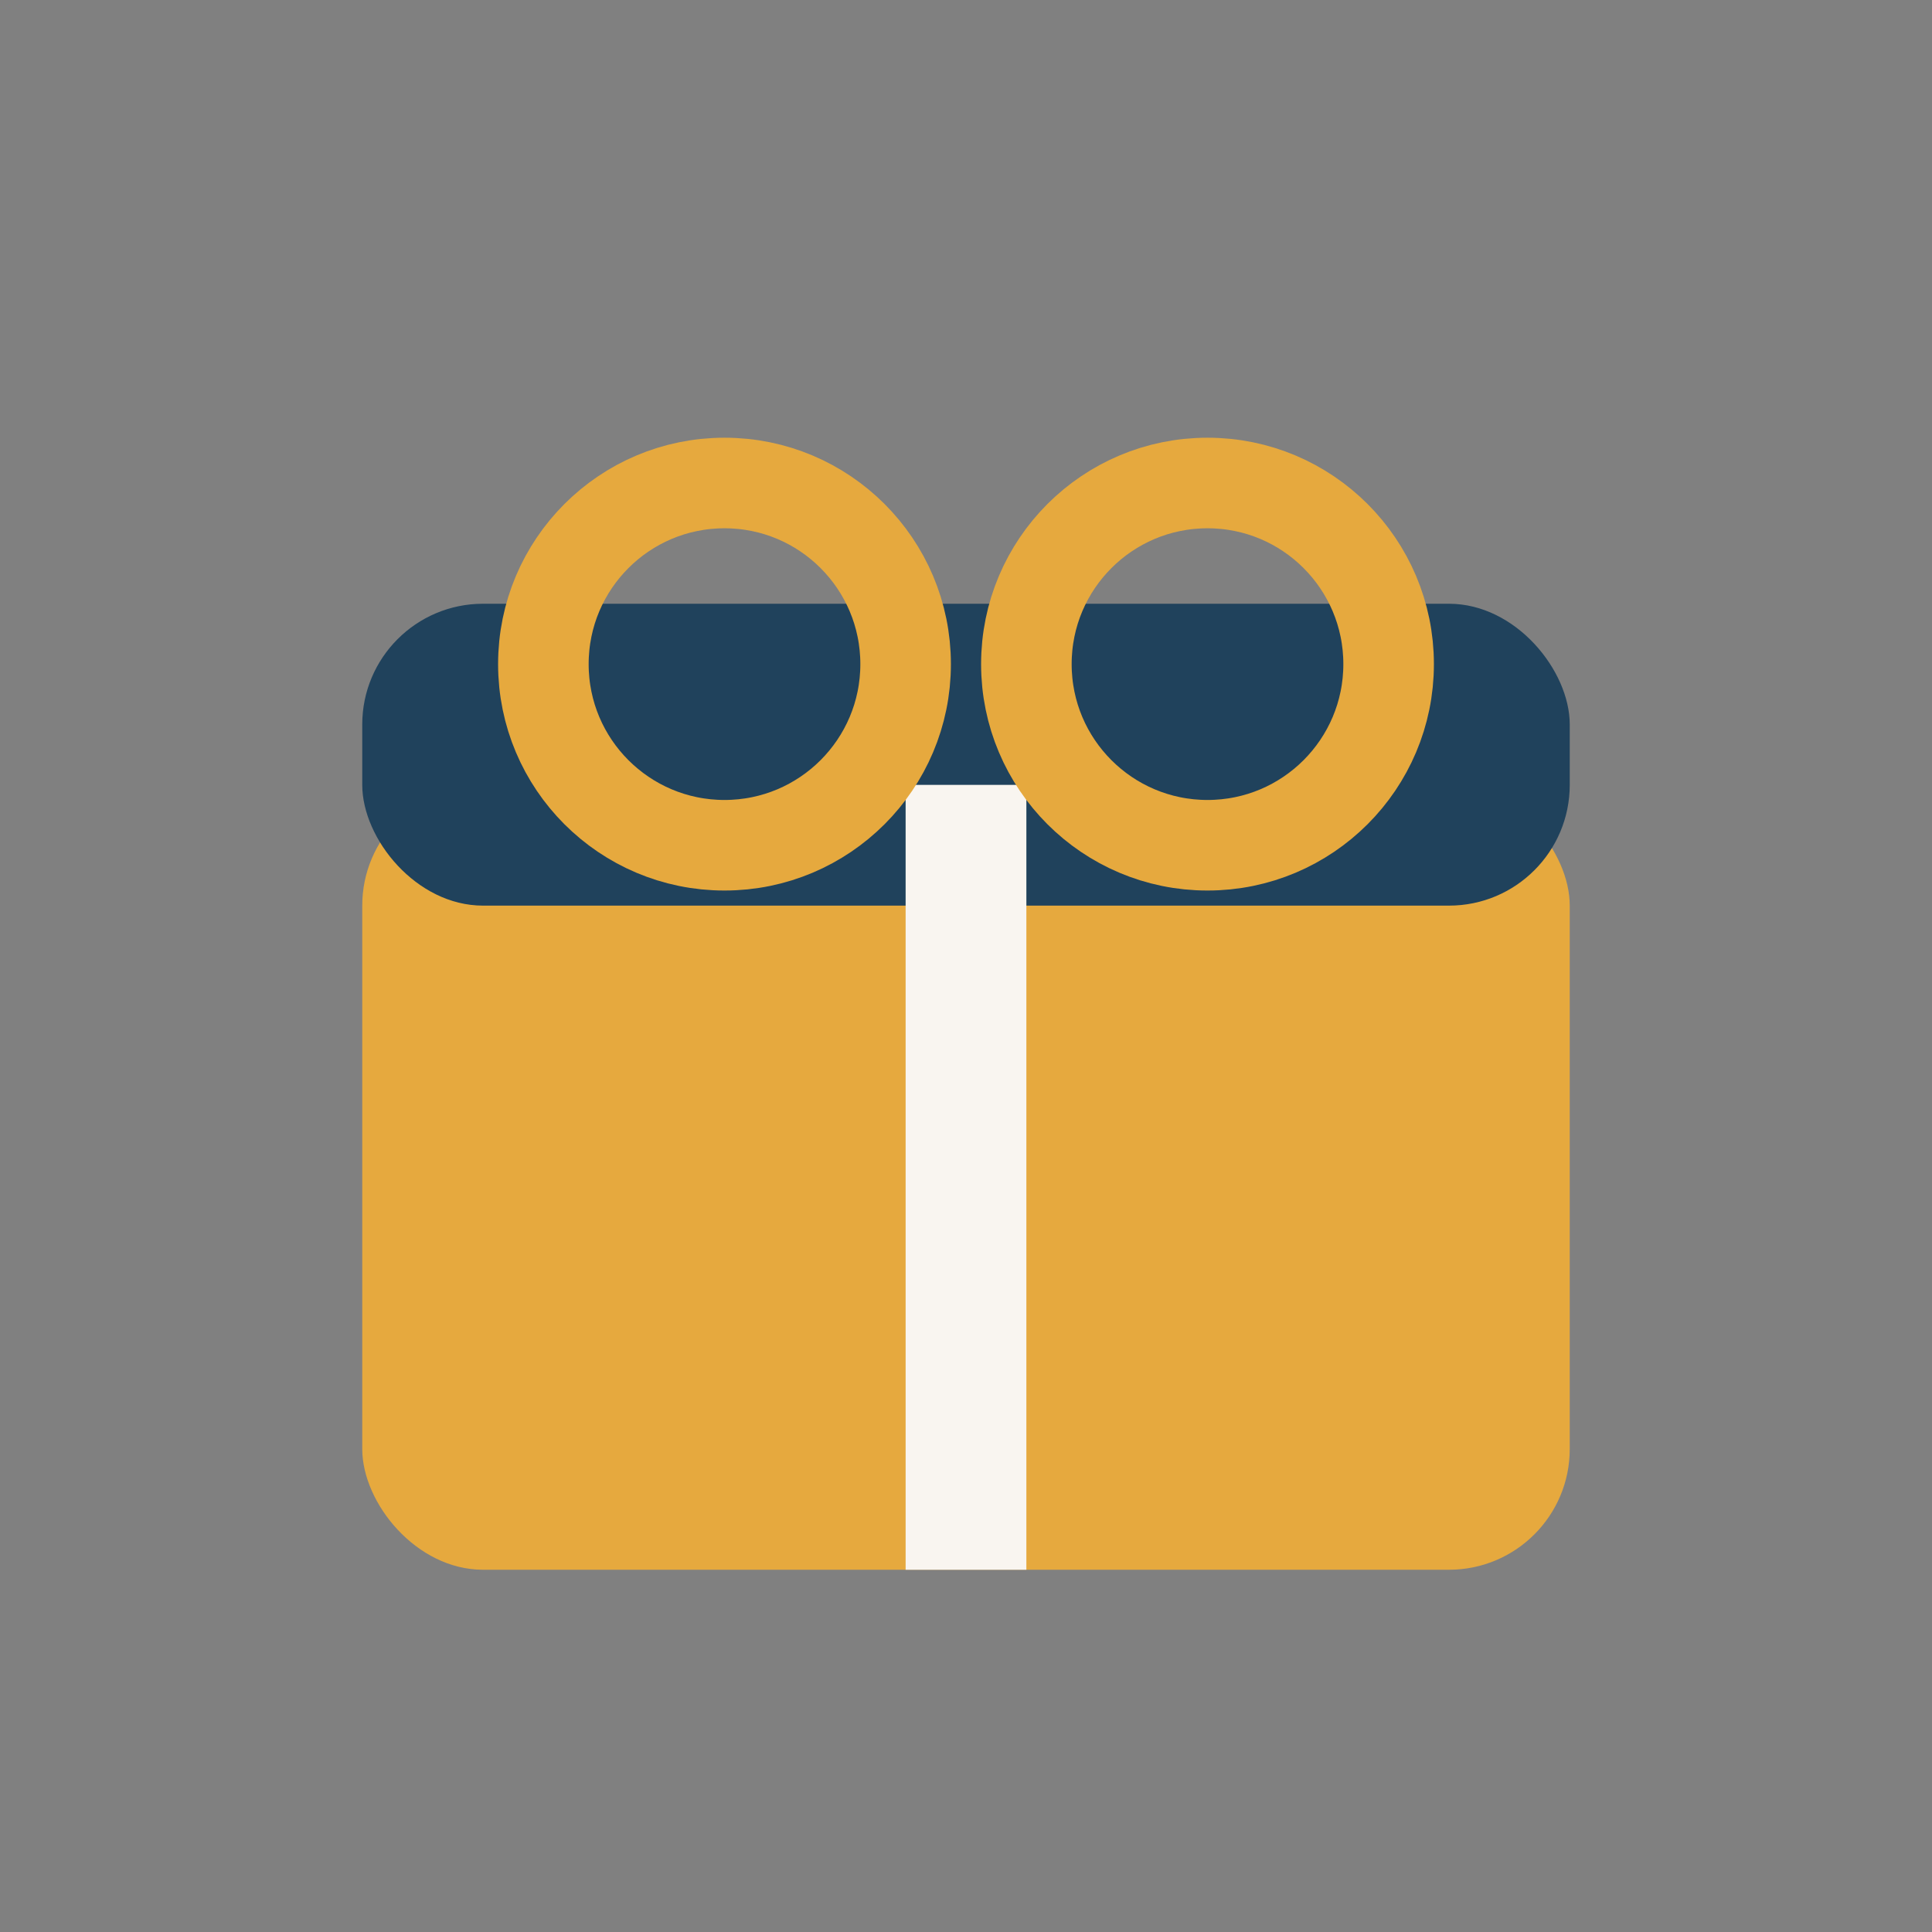
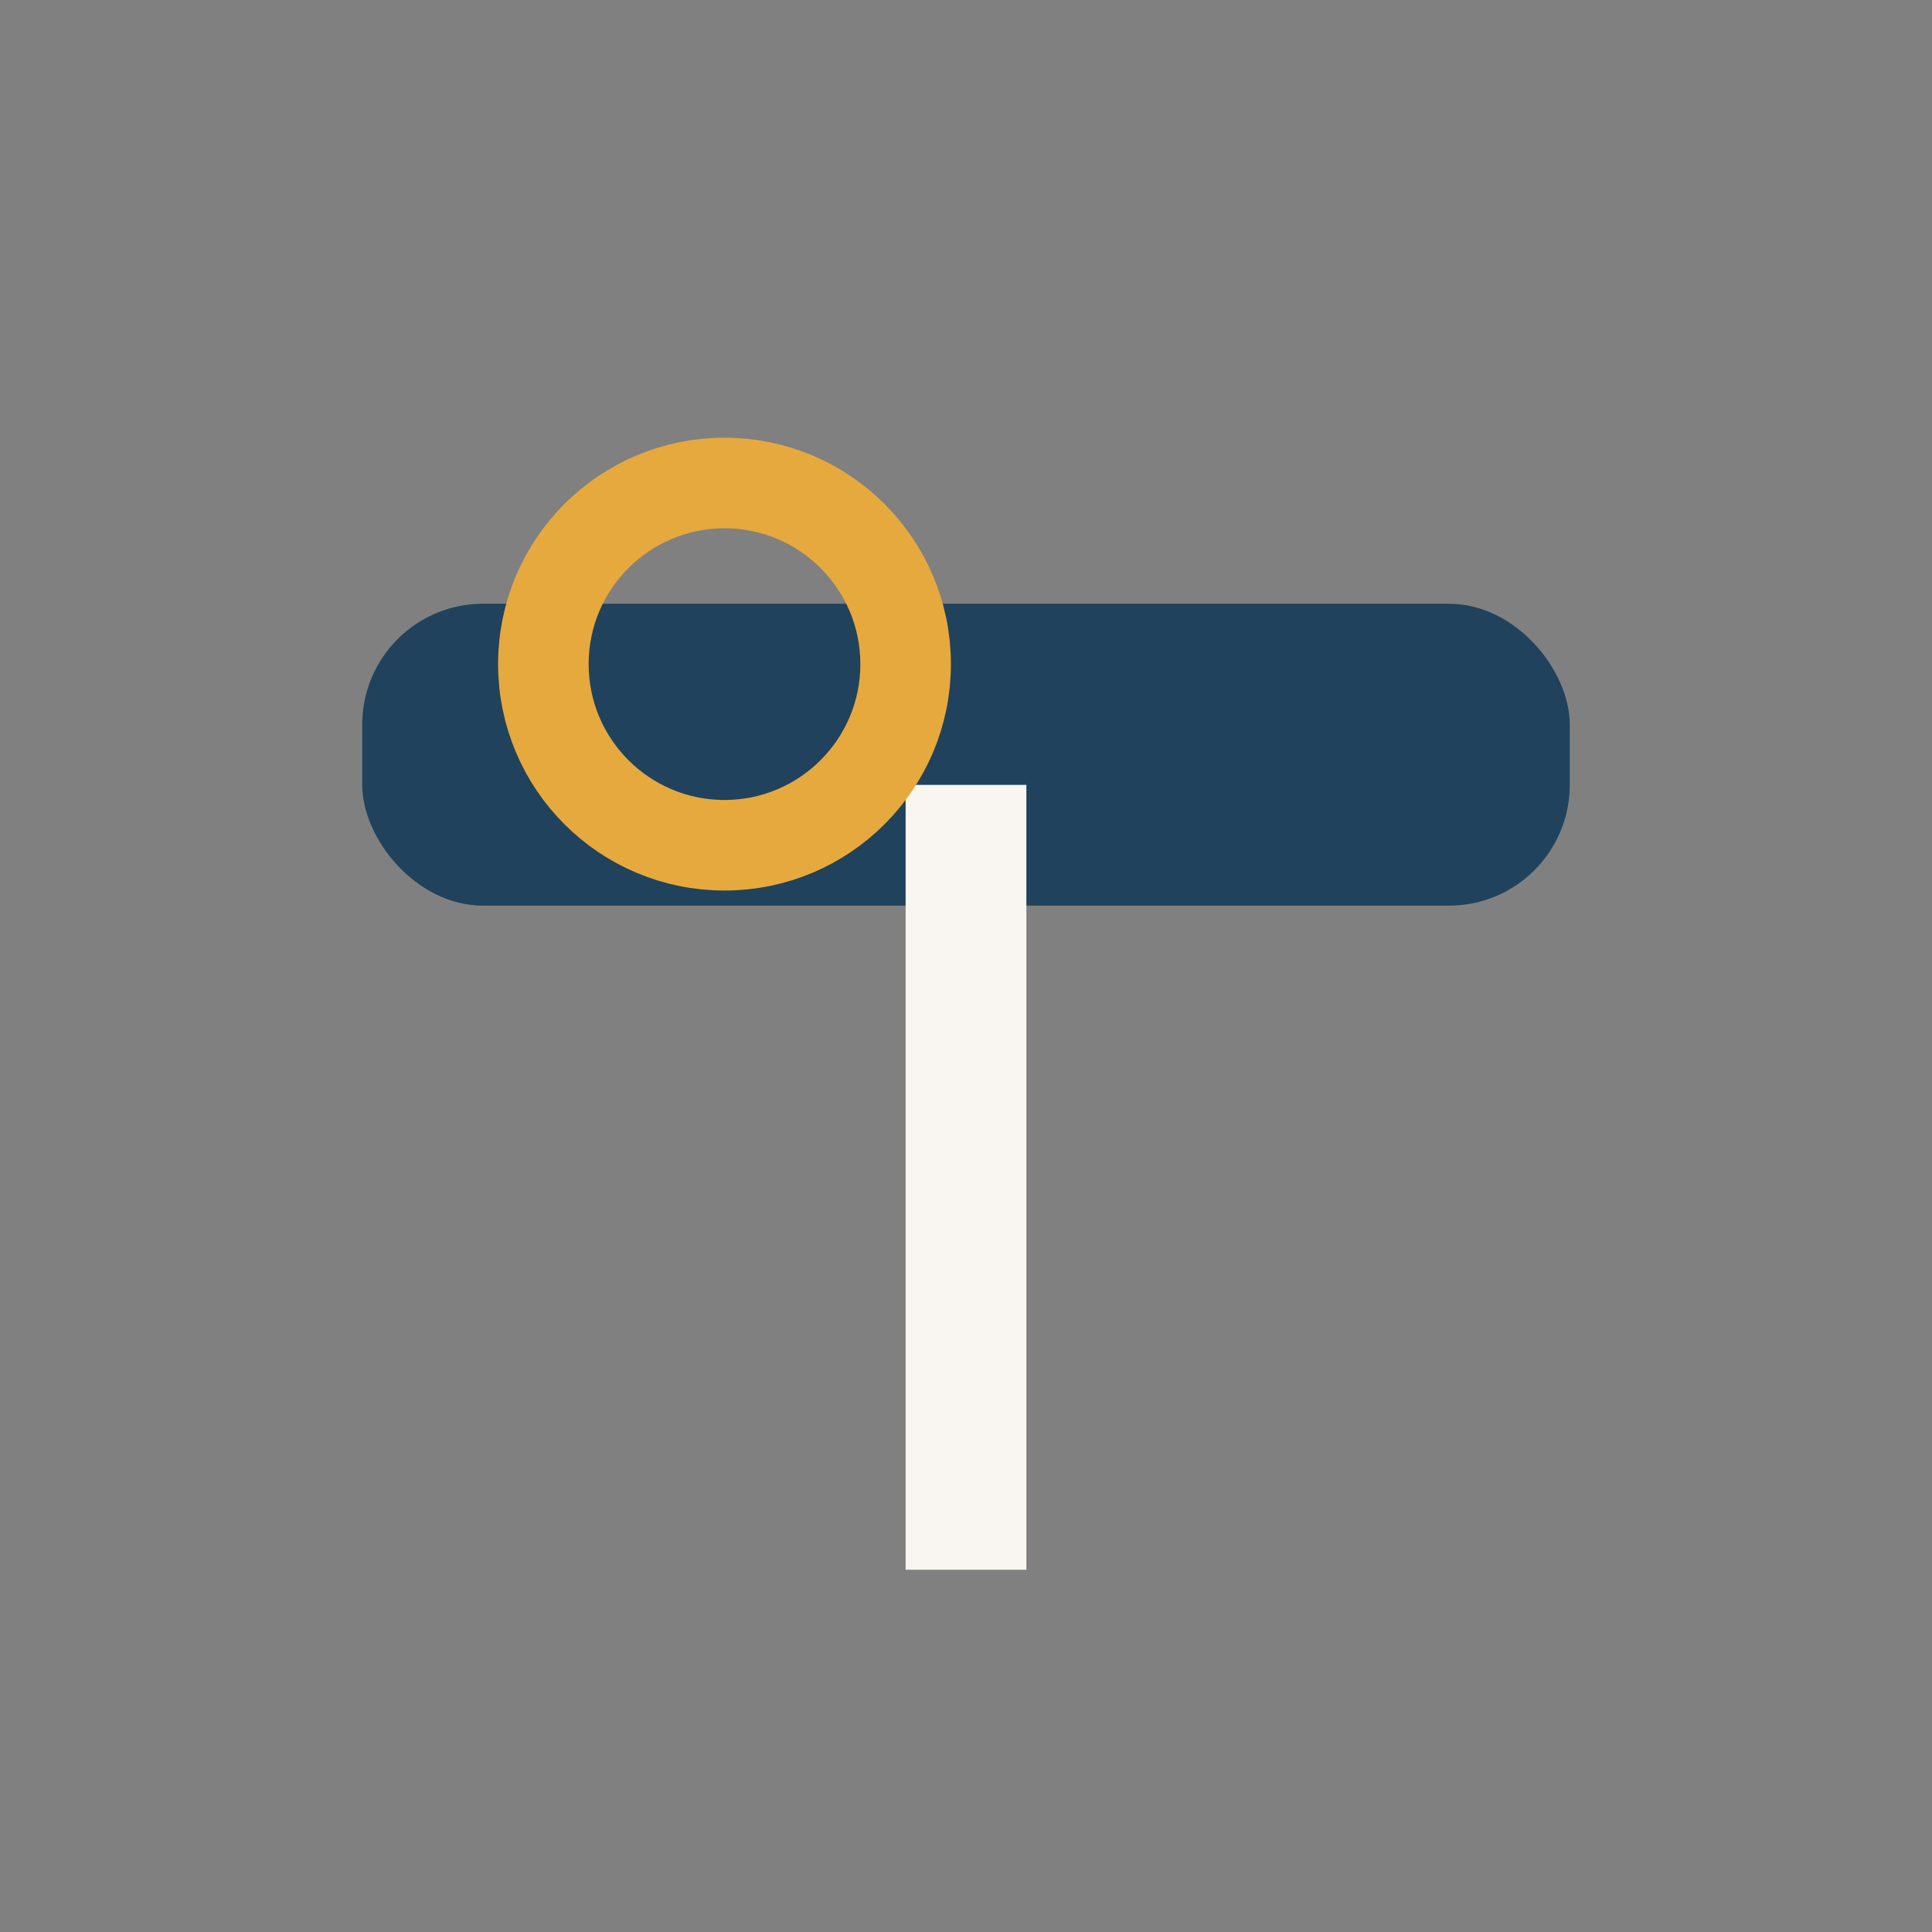
<svg xmlns="http://www.w3.org/2000/svg" width="32" height="32" viewBox="0 0 32 32">
  <rect x="0" y="0" width="32" height="32" fill="#808080" stroke="none" />
-   <rect x="6" y="13" width="20" height="13" rx="2" fill="#E6A93E" />
  <rect x="6" y="10" width="20" height="5" rx="2" fill="#20425C" />
  <rect x="15" y="13" width="2" height="13" fill="#F9F5F0" />
  <circle cx="12" cy="11" r="3" fill="none" stroke="#E6A93E" stroke-width="1.5" />
-   <circle cx="20" cy="11" r="3" fill="none" stroke="#E6A93E" stroke-width="1.5" />
</svg>